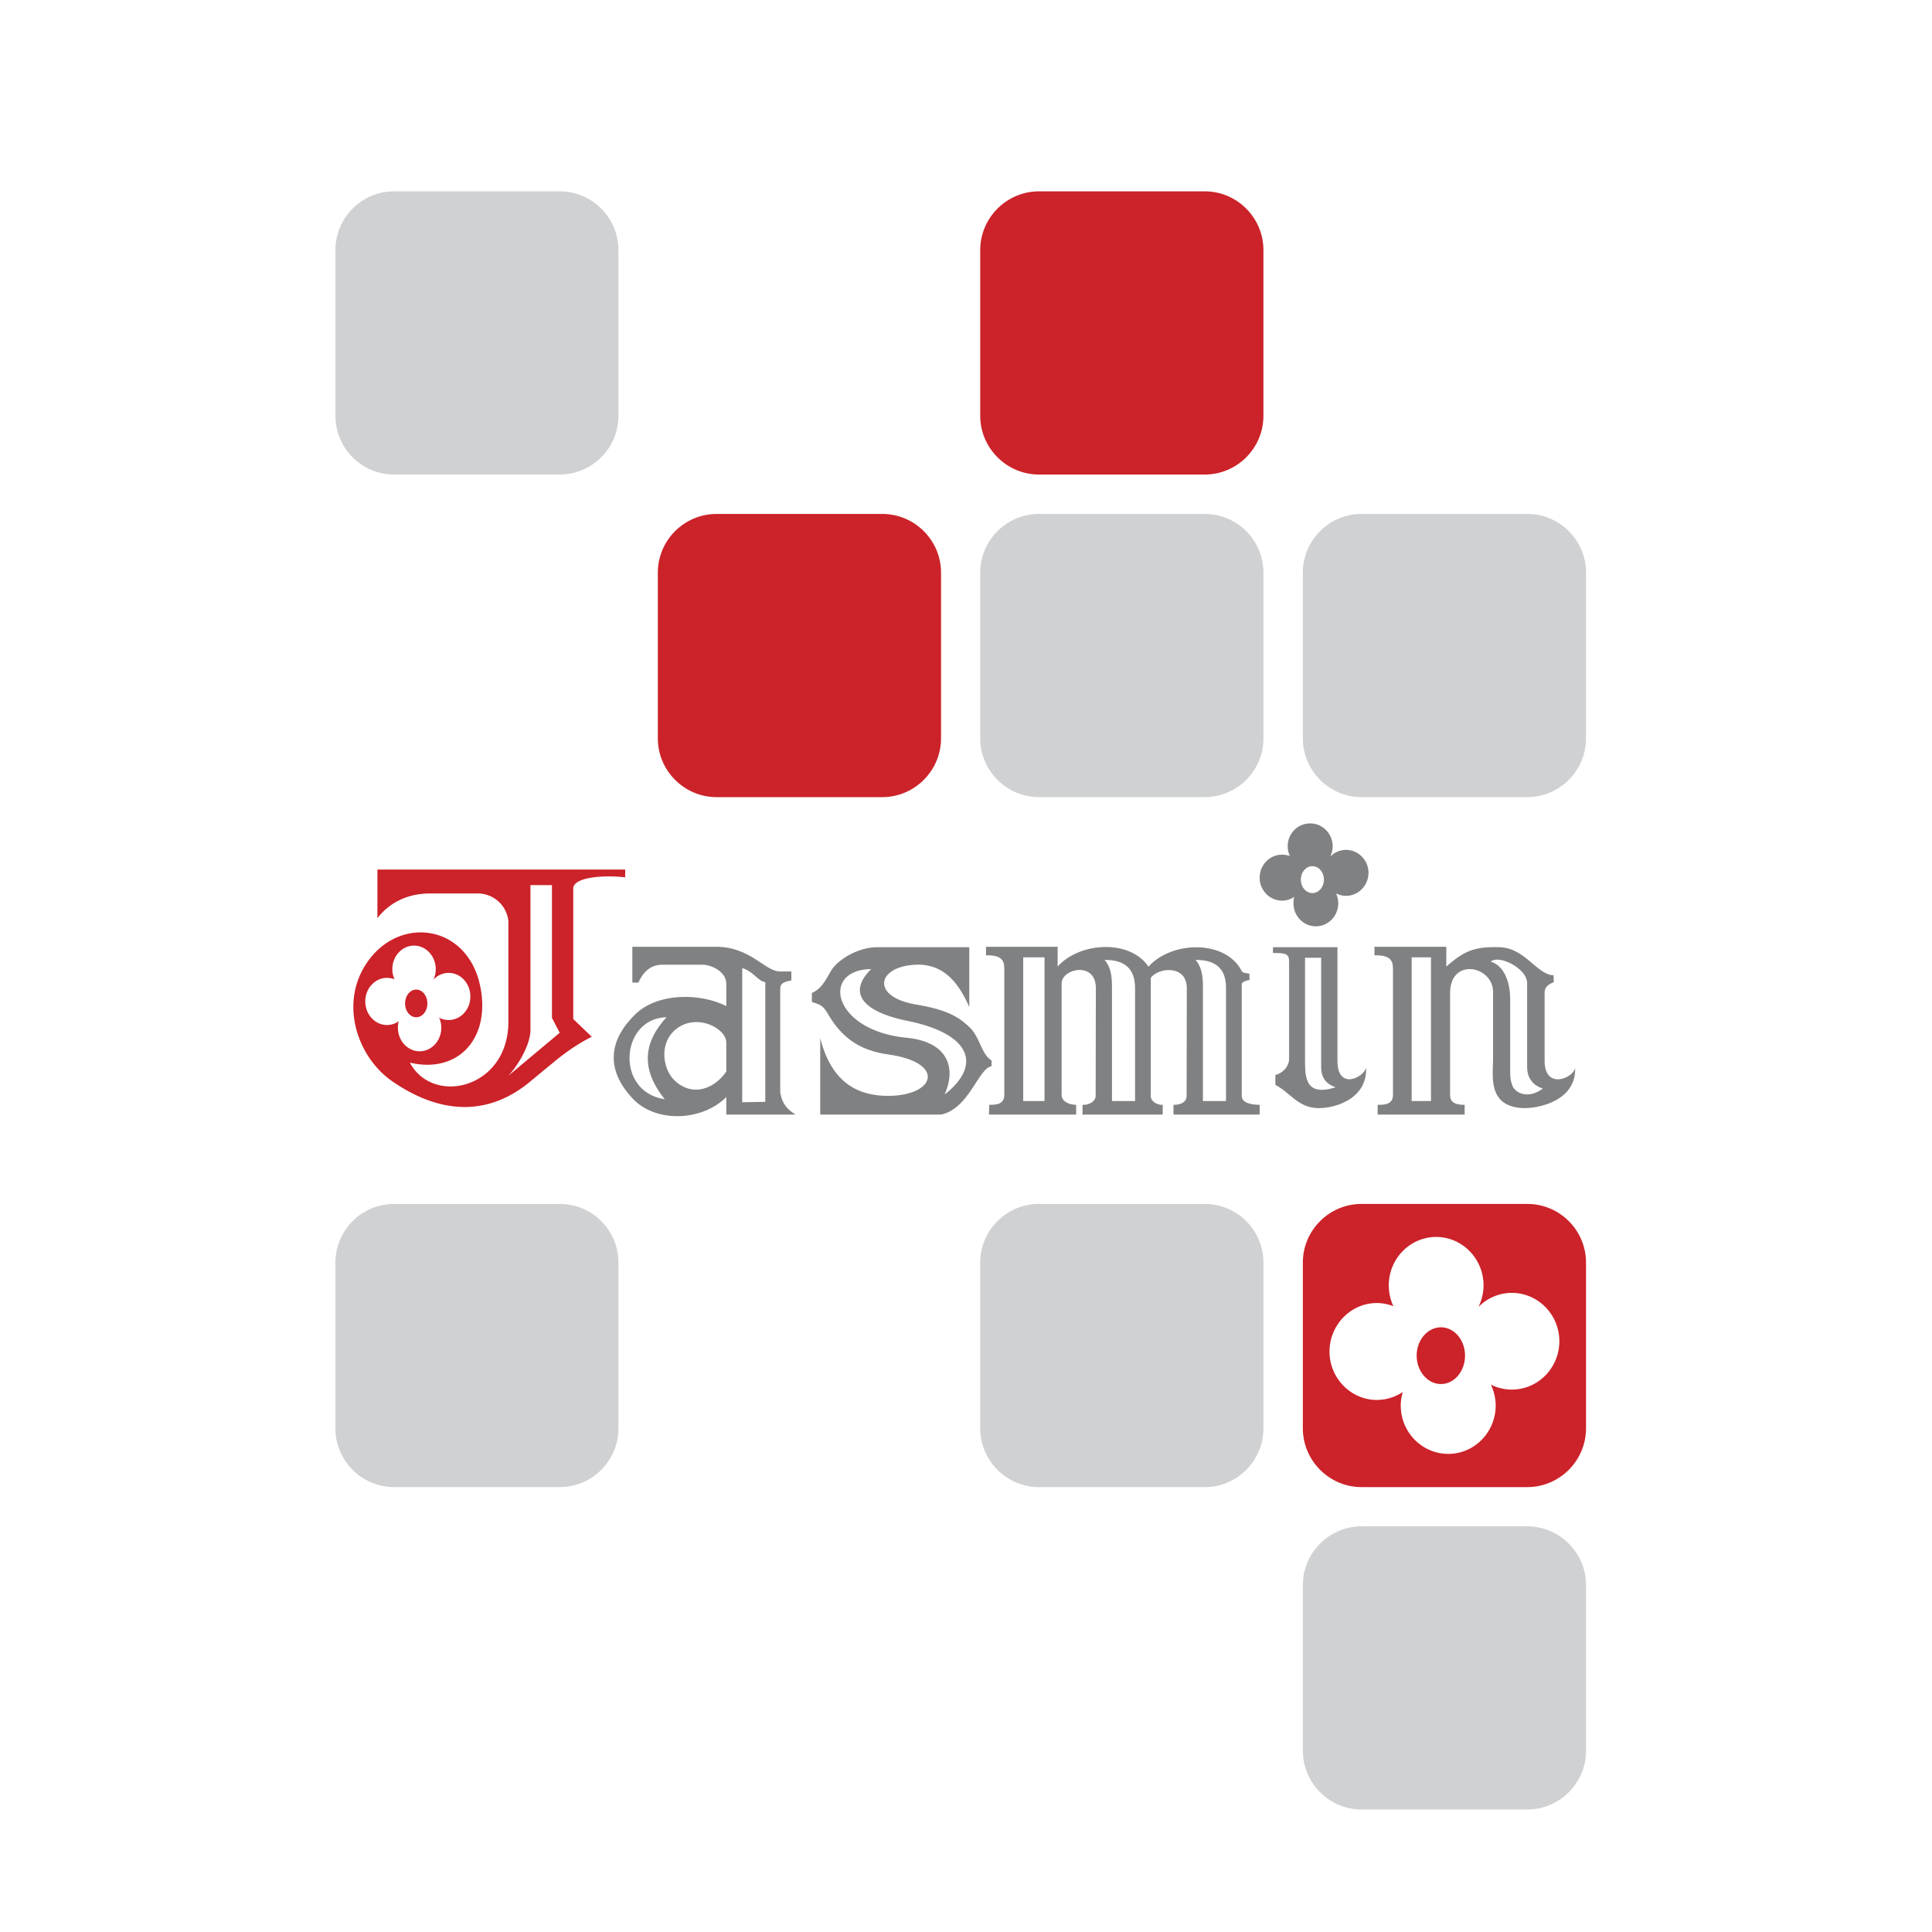
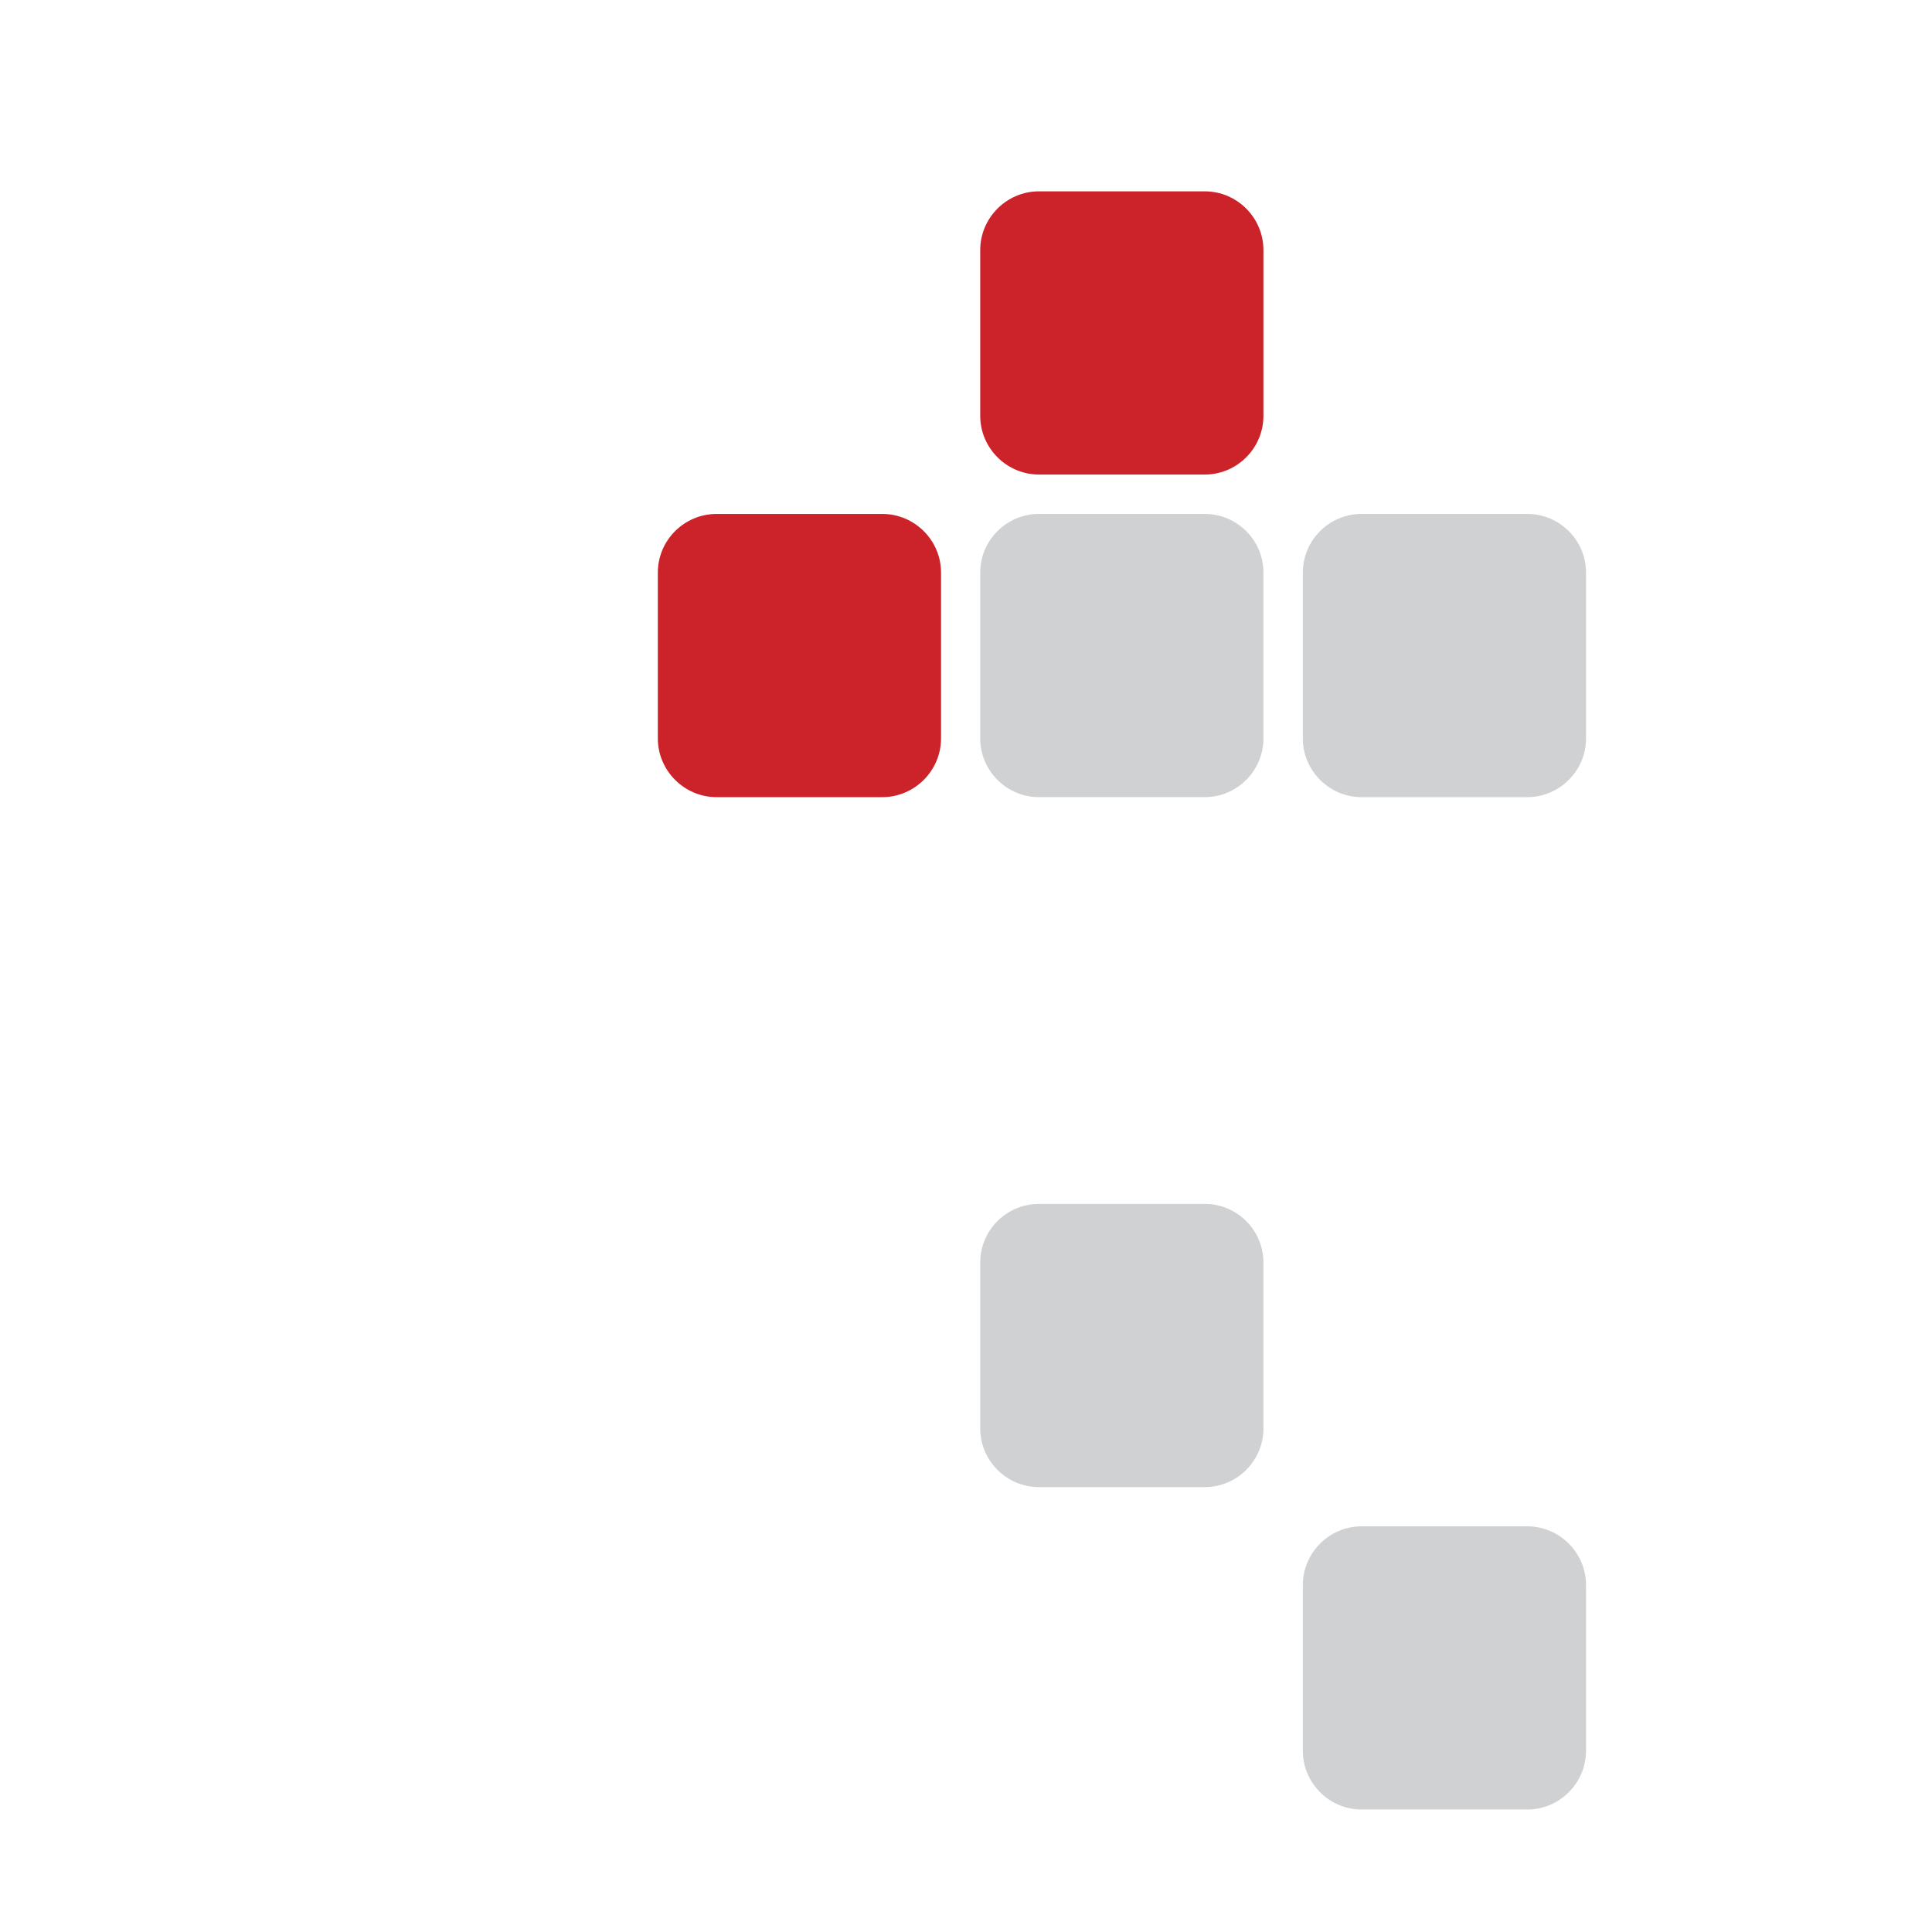
<svg xmlns="http://www.w3.org/2000/svg" width="2500" height="2500" viewBox="0 0 192.756 192.756">
  <g fill-rule="evenodd" clip-rule="evenodd">
    <path fill="#fff" d="M0 0h192.756v192.756H0V0z" />
-     <path d="M39.323 19.09h16.52c3.237 0 5.857 2.641 5.857 5.858v16.54c0 3.217-2.621 5.857-5.857 5.857h-16.52c-3.237 0-5.857-2.641-5.857-5.857v-16.54c0-3.217 2.62-5.858 5.857-5.858zM39.323 120.115h16.52a5.855 5.855 0 0 1 5.857 5.858v16.539c0 3.217-2.621 5.857-5.857 5.857h-16.52c-3.237 0-5.857-2.641-5.857-5.857v-16.539a5.855 5.855 0 0 1 5.857-5.858z" fill="#d0d1d3" />
    <path d="M71.489 51.276h16.54c3.217 0 5.858 2.621 5.858 5.857v16.54c0 3.217-2.641 5.858-5.858 5.858h-16.54c-3.216 0-5.857-2.641-5.857-5.858v-16.54c0-3.236 2.64-5.857 5.857-5.857zM103.654 19.09h16.541c3.236 0 5.857 2.641 5.857 5.858v16.54c0 3.217-2.621 5.857-5.857 5.857h-16.541c-3.217 0-5.857-2.641-5.857-5.857v-16.54c0-3.217 2.641-5.858 5.857-5.858z" fill="#cc2229" />
    <path d="M103.654 51.276h16.541a5.855 5.855 0 0 1 5.857 5.857v16.54c0 3.217-2.621 5.858-5.857 5.858h-16.541c-3.217 0-5.857-2.641-5.857-5.858v-16.54c0-3.236 2.641-5.857 5.857-5.857zM103.654 120.115h16.541a5.856 5.856 0 0 1 5.857 5.858v16.539c0 3.217-2.621 5.857-5.857 5.857h-16.541c-3.217 0-5.857-2.641-5.857-5.857v-16.539c0-3.237 2.641-5.858 5.857-5.858zM135.84 51.276h16.541c3.217 0 5.857 2.621 5.857 5.857v16.54c0 3.217-2.641 5.858-5.857 5.858H135.84c-3.215 0-5.855-2.641-5.855-5.858v-16.54c-.001-3.236 2.64-5.857 5.855-5.857z" fill="#d0d1d3" />
-     <path d="M135.84 120.115h16.541c3.217 0 5.857 2.621 5.857 5.858v16.539c0 3.217-2.641 5.857-5.857 5.857H135.84c-3.215 0-5.855-2.641-5.855-5.857v-16.539c-.001-3.237 2.64-5.858 5.855-5.858z" fill="#cc2229" />
    <path d="M135.84 152.282h16.541c3.217 0 5.857 2.641 5.857 5.857v16.539c0 3.217-2.641 5.857-5.857 5.857H135.84c-3.215 0-5.855-2.641-5.855-5.857V158.14c-.001-3.217 2.64-5.858 5.855-5.858z" fill="#d0d1d3" />
    <path d="M148.746 138.145c.299.636.477 1.35.477 2.085 0 2.66-2.123 4.825-4.725 4.825-2.621 0-4.746-2.165-4.746-4.825 0-.457.08-.913.199-1.35a4.616 4.616 0 0 1-2.582.793c-2.6 0-4.725-2.184-4.725-4.824 0-2.661 2.125-4.845 4.725-4.845.576 0 1.133.118 1.648.317a4.936 4.936 0 0 1-.457-2.085c0-2.66 2.125-4.825 4.727-4.825 2.6 0 4.725 2.165 4.725 4.825 0 .774-.178 1.509-.516 2.165.873-.874 2.045-1.41 3.336-1.41 2.621 0 4.744 2.164 4.744 4.824 0 2.661-2.123 4.825-4.744 4.825a4.68 4.68 0 0 1-2.086-.495zm-4.982-5.718c1.33 0 2.402 1.271 2.402 2.818 0 1.569-1.072 2.84-2.402 2.84s-2.422-1.271-2.422-2.84c0-1.548 1.092-2.818 2.422-2.818z" fill="#fff" />
-     <path d="M37.655 91.603v-4.845h24.72v.774c-2.244-.258-5.182 0-5.182 1.112v13.025l1.846 1.767c-1.529.774-2.839 1.728-3.971 2.681l-2.144 1.768c-4.031 3.375-8.776 3.454-13.78 0-3.693-2.542-5.52-8.399-2.005-12.529 3.475-4.07 9.967-2.78 10.881 3.653.695 4.865-2.502 8.102-7.128 7.01 2.324 4.348 9.829 2.58 9.829-4.071V91.901a3.073 3.073 0 0 0-3.058-2.76h-4.726c-2.442 0-4.17 1.032-5.282 2.462zm3.872 7.128c.616 0 1.112.615 1.112 1.39 0 .754-.497 1.37-1.112 1.37-.615 0-1.111-.616-1.111-1.37 0-.774.496-1.39 1.111-1.39zm2.283 2.799c.14.299.219.655.219 1.013 0 1.291-.973 2.344-2.164 2.344s-2.164-1.053-2.164-2.344c0-.238.02-.456.079-.655a2.016 2.016 0 0 1-1.172.378c-1.191 0-2.164-1.053-2.164-2.363 0-1.29.973-2.343 2.164-2.343.259 0 .517.06.755.139a2.368 2.368 0 0 1-.218-1.012c0-1.291.973-2.343 2.164-2.343 1.191 0 2.165 1.052 2.165 2.343 0 .377-.08.754-.238 1.071a2.047 2.047 0 0 1 1.529-.694c1.191 0 2.164 1.052 2.164 2.362 0 1.291-.973 2.343-2.164 2.343-.339 0-.677-.08-.955-.239zm9.114-13.223h2.144v13.244l.774 1.489-5.123 4.289c.933-.993 2.204-3.059 2.204-4.587V88.307h.001z" fill="#cc2229" />
-     <path d="M98.691 110.228c.576 0 1.51 0 1.51-.973v-12.45c0-.715 0-1.549-1.828-1.489v-.854h7.148v1.966c2.264-2.501 7.287-2.7 9.074.039v-.039c2.363-2.601 7.723-2.661 9.291.457.121.218.518.198.775.258v.636c-.297.02-.754.198-.775.396v11.159c0 .734 1.033.894 1.789.894v.973h-8.598v-.973c.834.02 1.35-.357 1.311-.973l.02-10.703c-.02-2.282-2.801-2.064-3.594-.992v11.775c-.02.556.654.933 1.191.894v.973h-8.002v-.973c.734.039 1.311-.397 1.311-.894l.02-10.782c-.02-2.66-3.416-1.945-3.416-.416v11.119c0 .596.695.973 1.449.973v.973h-8.695l.019-.974zm3.395-.377h2.125V95.515h-2.125v14.336zm8.855 0h2.305V98.592c0-1.905-.994-2.839-3.039-2.819.734.854.734 1.946.734 2.899v11.179zm9.075 0h2.303V98.592c.021-1.905-.992-2.839-3.037-2.819.734.854.734 1.946.734 2.899v11.179zM133.438 94.501h-6.432v.576c1.111.02 1.607 0 1.607.834v9.729c0 .814-.734 1.489-1.369 1.608v.992c1.408.715 2.164 2.146 4.01 2.305 1.529.139 5.184-.716 5.043-4.031-.197.973-2.859 2.323-2.859-.676V94.501zm-1.627 1.054h-1.609v10.007c0 1.926-.02 3.871 3.059 2.919-.895-.298-1.449-.894-1.449-2.025V95.555h-.001zM137.449 110.228c.596 0 1.529 0 1.529-.973v-12.45c0-.715 0-1.549-1.848-1.489v-.854h7.168v1.966c1.768-1.529 2.76-2.005 5.322-1.926 2.561.08 3.713 2.76 5.381 2.8l.02.694c-.596.219-.914.536-.914 1.013v6.83c0 2.999 2.979 1.668 3.039.676.158 3.315-3.713 4.149-5.361 4.031-3.396-.239-2.82-3.297-2.82-4.905V98.97c0-2.582-4.189-3.475-4.289 0v10.285c0 .834.695.973 1.451.973v.973h-8.678v-.973zm14.912-12.152c0-1.47-2.859-2.879-3.635-2.125 1.092.278 1.945 1.647 1.945 3.752v6.811c0 .695-.039 1.151.24 1.847.277.675 1.568 1.351 3.018.237-.934-.277-1.568-1.012-1.568-2.144v-8.378zm-11.517 11.775h1.926V95.515h-1.926v14.336zM72.462 109.453v1.747h6.91c-.774-.477-1.33-1.013-1.528-2.204v-9.848c0-.795-.12-1.112 1.111-1.331v-.894h-1.111c-1.49.04-2.939-2.462-6.394-2.462h-8.36v3.574h.596c.457-.992 1.151-1.787 2.402-1.787h3.991c.954 0 2.383.734 2.383 1.887v2.243c-2.582-1.311-6.811-1.37-9.074.814-2.502 2.422-3.138 5.38-.238 8.438 2.244 2.385 6.85 2.285 9.312-.177zm-5.957-7.962c-4.606.079-5.183 7.445-.179 8.181-2.462-3.038-2.104-5.719.179-8.181zm7.545 8.479V96.587c1.112.317 1.529 1.271 2.303 1.409v11.934l-2.303.04zm-1.588-5.957v2.898c-1.152 1.668-3.236 2.542-5.023 1.013-1.331-1.131-1.748-3.832 0-5.241 2.064-1.649 5.023-.1 5.023 1.33z" fill="#808183" />
-     <path d="M81.834 103.576v7.624h12.072c2.799-.615 3.713-4.627 5.023-4.825v-.575c-1.053-.636-1.133-2.323-2.224-3.336-1.072-1.013-2.224-1.728-5.321-2.244-4.547-.773-3.911-3.812 0-3.971 2.562-.1 4.15 1.529 5.321 4.229v-5.977h-9.153c-1.966 0-3.951 1.251-4.606 2.303-.497.814-.914 1.827-1.946 2.264v.894c.834.298 1.072.278 1.648 1.271 1.489 2.541 3.395 3.594 5.977 3.971 5.758.814 4.726 4.11 0 4.13-3.158 0-5.679-1.41-6.791-5.758zm5.083-6.889c-2.283 2.243-1.111 4.209 3.693 5.182 6.294 1.291 7.367 4.428 3.634 7.327 1.211-2.721.278-5.262-3.793-5.659-7.406-.716-8.617-6.792-3.534-6.85zM133.299 89.141c.139.298.219.636.219.973 0 1.271-.992 2.304-2.244 2.304-1.23 0-2.223-1.032-2.223-2.304 0-.218.02-.437.078-.635a2.18 2.18 0 0 1-1.211.377c-1.25 0-2.242-1.032-2.242-2.283 0-1.271.992-2.304 2.242-2.304.258 0 .537.06.775.14a2.259 2.259 0 0 1-.219-.973c0-1.271.992-2.284 2.244-2.284 1.23 0 2.242 1.013 2.242 2.284 0 .357-.098.715-.238 1.032a2.16 2.16 0 0 1 1.568-.675c1.232 0 2.244 1.033 2.244 2.283 0 1.271-1.012 2.303-2.244 2.303-.354 0-.692-.1-.991-.238zm-2.363-2.72c.637 0 1.152.596 1.152 1.33 0 .754-.516 1.35-1.152 1.35-.635 0-1.15-.596-1.15-1.35-.001-.734.515-1.33 1.15-1.33z" fill="#808183" />
  </g>
</svg>